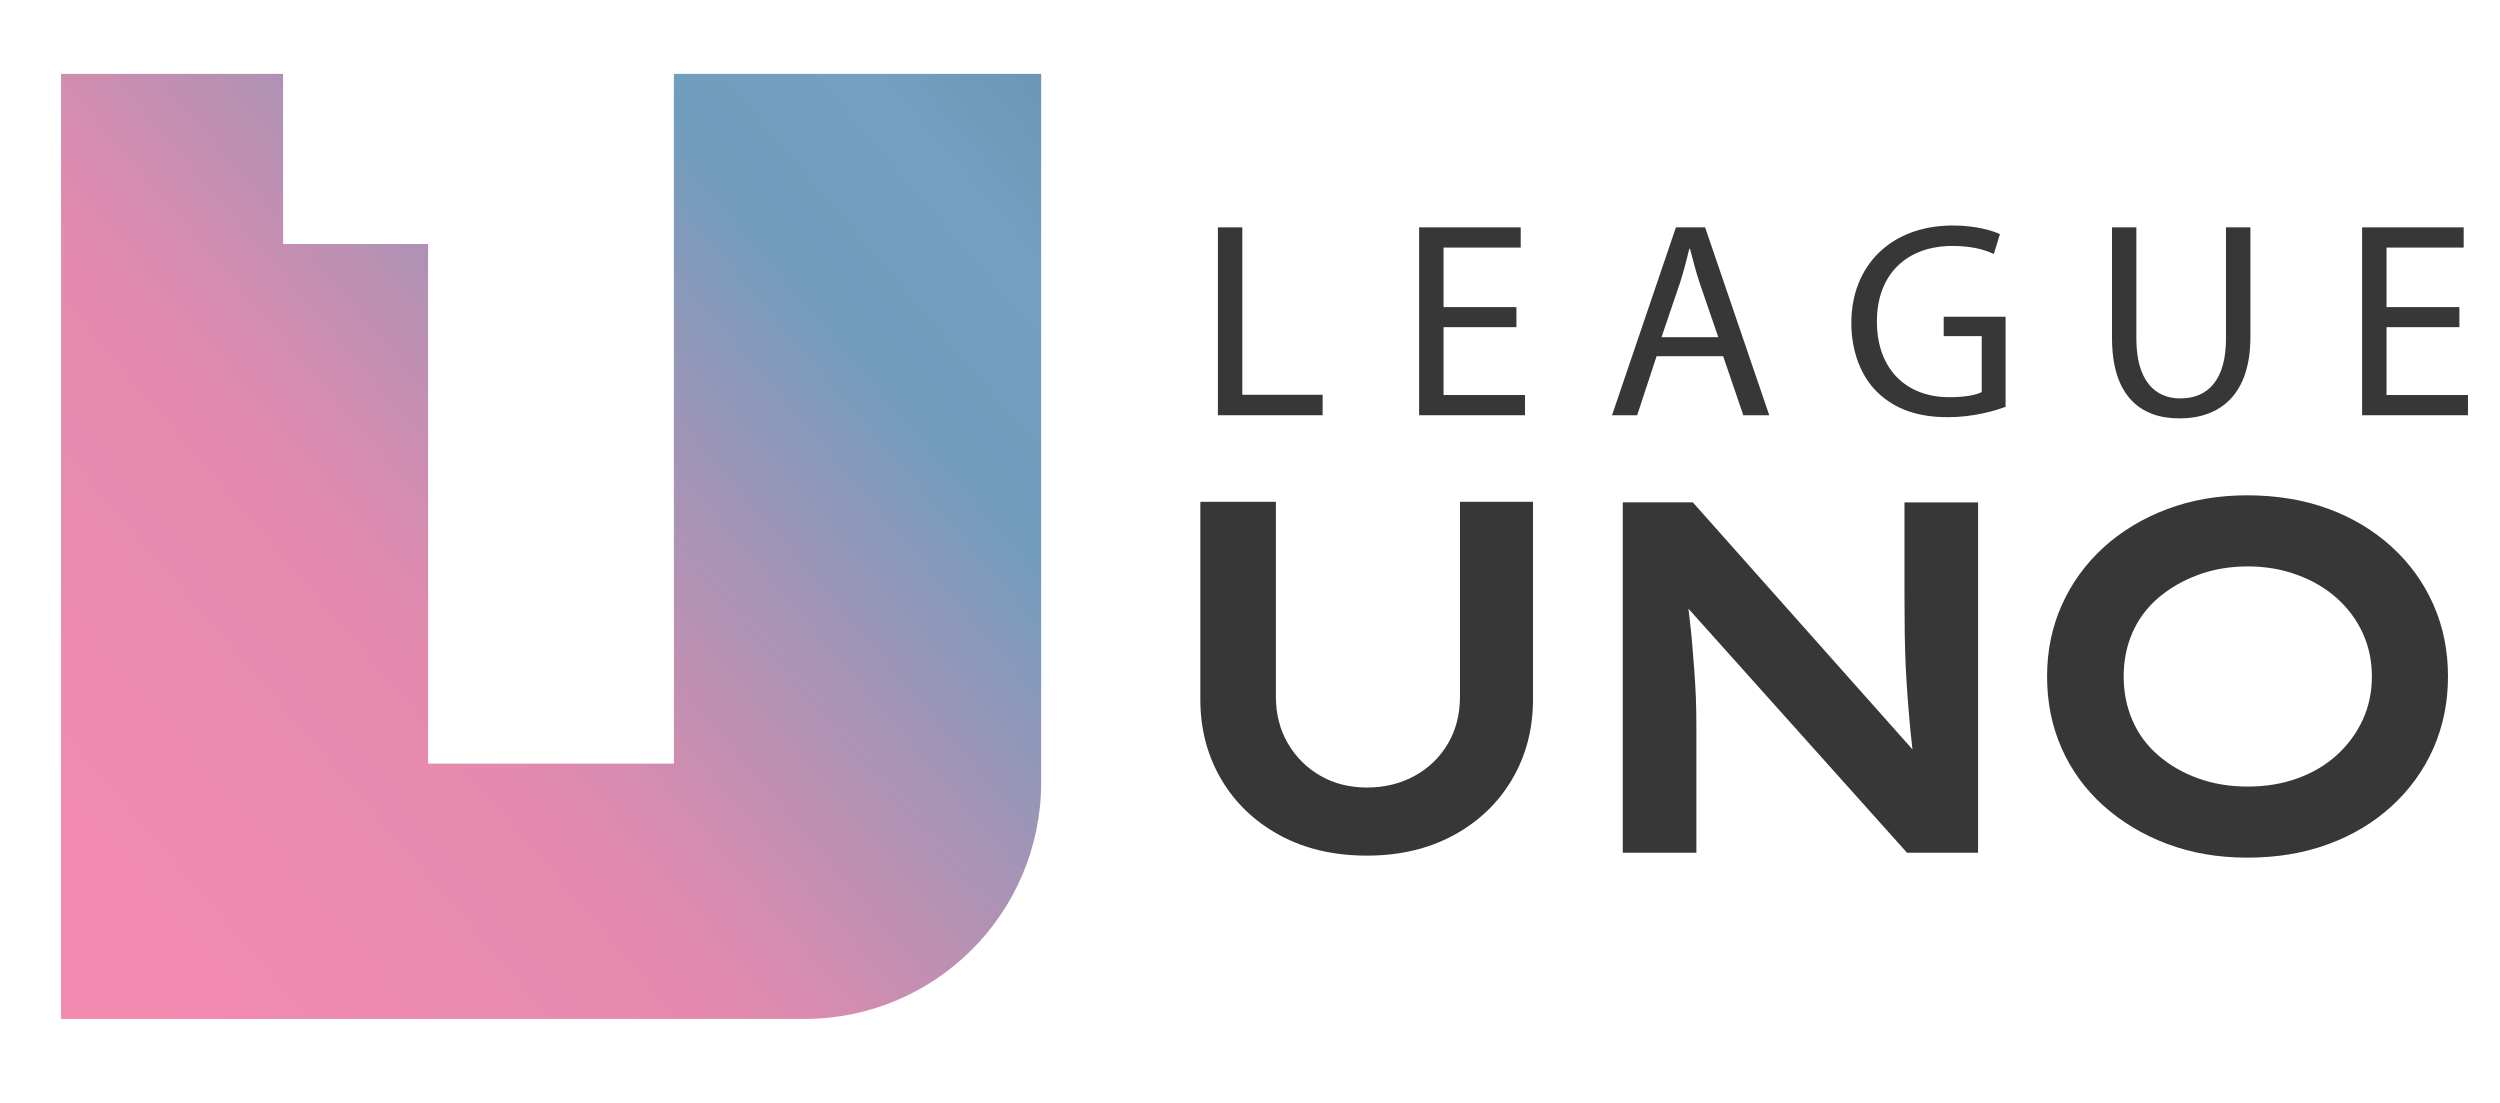
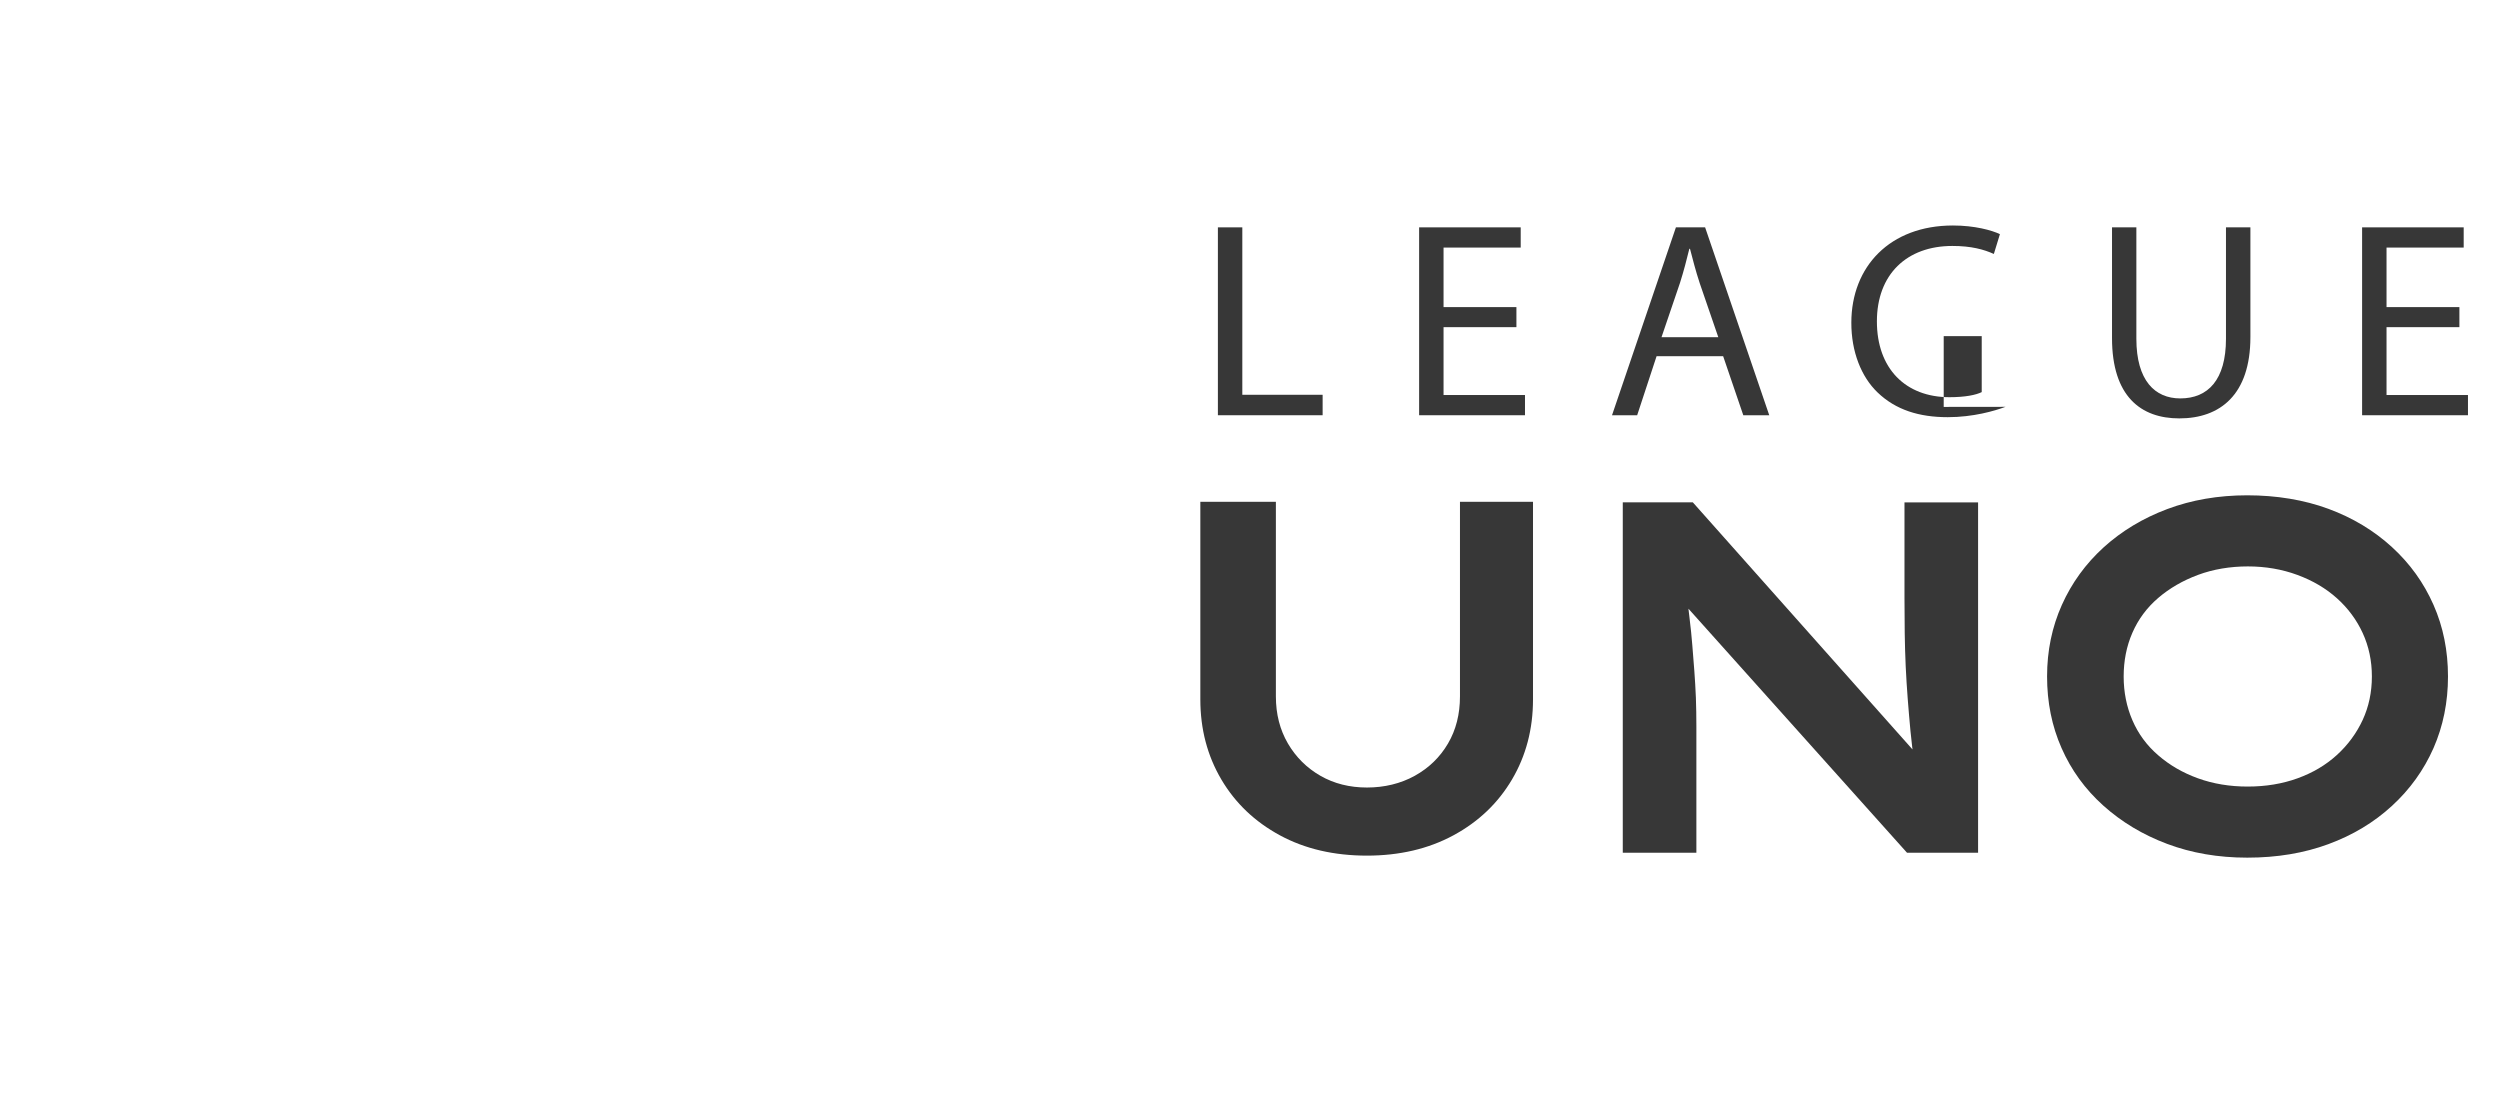
<svg xmlns="http://www.w3.org/2000/svg" id="a" viewBox="0 0 309.1 136.34">
  <defs>
    <style>.c{fill:url(#b);}.d{fill:#373737;}</style>
    <linearGradient id="b" x1="-17.37" y1="132.79" x2="151.47" y2="-11.6" gradientTransform="matrix(1, 0, 0, 1, 0, 0)" gradientUnits="userSpaceOnUse">
      <stop offset=".15" stop-color="#f28ab0" />
      <stop offset=".39" stop-color="#e48aae" />
      <stop offset=".45" stop-color="#d08db0" />
      <stop offset=".58" stop-color="#9e95b7" />
      <stop offset=".69" stop-color="#719dbd" />
      <stop offset=".79" stop-color="#73a0c1" />
      <stop offset=".89" stop-color="#6992b0" />
    </linearGradient>
  </defs>
-   <path class="c" d="M128.73,9.13V96.73c0,16.15-13.09,29.25-29.25,29.25H7.55V9.13h27.45V30.17h17.93V94.41h30.39V9.13h45.4Z" />
  <g>
    <path class="d" d="M169.02,105.79c-4.08,0-7.67-.83-10.77-2.51s-5.51-3.97-7.24-6.9-2.6-6.23-2.6-9.9v-24.44h9.34v24.07c0,2.19,.5,4.12,1.49,5.82,.99,1.69,2.33,3.02,4.02,3.99,1.69,.97,3.61,1.45,5.75,1.45s4.16-.48,5.91-1.45c1.75-.97,3.12-2.3,4.11-3.99,.99-1.69,1.48-3.63,1.48-5.82v-24.07h9.03v24.44c0,3.67-.87,6.97-2.6,9.9s-4.15,5.23-7.24,6.9c-3.09,1.67-6.66,2.51-10.7,2.51Z" />
    <path class="d" d="M200.64,105.42V62.11h8.66l28.77,32.36h-1.36c-.21-1.4-.37-2.76-.5-4.08-.12-1.32-.24-2.65-.34-3.99-.1-1.34-.19-2.68-.25-4.02-.06-1.34-.1-2.7-.12-4.08-.02-1.38-.03-2.84-.03-4.36v-11.82h9.1v43.31h-8.79l-29.26-32.67,1.98,.06c.12,1.28,.26,2.5,.4,3.65,.14,1.16,.26,2.27,.34,3.34,.08,1.07,.16,2.13,.25,3.19,.08,1.05,.14,2.15,.19,3.28,.04,1.13,.06,2.32,.06,3.56v15.59h-9.09Z" />
    <path class="d" d="M277.85,106.04c-3.59,0-6.89-.57-9.9-1.7s-5.64-2.71-7.89-4.73c-2.25-2.02-3.97-4.39-5.17-7.12-1.2-2.72-1.79-5.67-1.79-8.85s.61-6.12,1.83-8.85c1.22-2.72,2.94-5.09,5.17-7.12,2.23-2.02,4.85-3.6,7.86-4.73,3.01-1.13,6.31-1.7,9.9-1.7s7.01,.56,10.02,1.67c3.01,1.11,5.63,2.69,7.86,4.73,2.23,2.04,3.94,4.42,5.14,7.15,1.2,2.72,1.79,5.67,1.79,8.85s-.6,6.13-1.79,8.85c-1.2,2.72-2.91,5.1-5.14,7.15s-4.85,3.62-7.86,4.73c-3.01,1.11-6.35,1.67-10.02,1.67Zm.06-8.79c2.23,0,4.28-.34,6.16-1.02,1.88-.68,3.5-1.64,4.86-2.88s2.42-2.68,3.19-4.33c.76-1.65,1.14-3.44,1.14-5.38s-.38-3.73-1.14-5.38c-.76-1.65-1.83-3.08-3.19-4.3-1.36-1.22-2.99-2.18-4.89-2.88-1.9-.7-3.94-1.05-6.12-1.05s-4.28,.35-6.16,1.05c-1.88,.7-3.52,1.65-4.92,2.85-1.4,1.2-2.46,2.63-3.19,4.3s-1.08,3.48-1.08,5.41,.36,3.74,1.08,5.41c.72,1.67,1.78,3.12,3.19,4.33,1.4,1.22,3.04,2.17,4.92,2.85,1.88,.68,3.93,1.02,6.16,1.02Z" />
  </g>
  <g>
    <path class="d" d="M150.58,28.11h3.02v20.7h9.93v2.53h-12.95V28.11Z" />
    <path class="d" d="M187.49,40.45h-9.01v8.39h10.07v2.5h-13.09V28.11h12.56v2.5h-9.54v7.36h9.01v2.48Z" />
    <path class="d" d="M204.82,44.04l-2.4,7.3h-3.11l7.9-23.23h3.61l7.93,23.23h-3.21l-2.49-7.3h-8.24Zm7.63-2.35l-2.3-6.69c-.5-1.52-.85-2.9-1.2-4.24h-.08c-.33,1.36-.7,2.78-1.15,4.2l-2.29,6.73h7.02Z" />
-     <path class="d" d="M247.96,50.3c-1.35,.51-4.01,1.28-7.14,1.28-3.52,0-6.43-.89-8.69-3.07-2-1.93-3.24-5.01-3.23-8.63,.01-6.93,4.78-12,12.56-12,2.68,0,4.81,.59,5.81,1.07l-.75,2.45c-1.24-.56-2.79-.99-5.13-.99-5.64,0-9.33,3.51-9.33,9.33s3.53,9.37,8.97,9.37c1.96,0,3.29-.28,3.99-.63v-6.92h-4.7v-2.4h7.65v11.15Z" />
+     <path class="d" d="M247.96,50.3c-1.35,.51-4.01,1.28-7.14,1.28-3.52,0-6.43-.89-8.69-3.07-2-1.93-3.24-5.01-3.23-8.63,.01-6.93,4.78-12,12.56-12,2.68,0,4.81,.59,5.81,1.07l-.75,2.45c-1.24-.56-2.79-.99-5.13-.99-5.64,0-9.33,3.51-9.33,9.33s3.53,9.37,8.97,9.37c1.96,0,3.29-.28,3.99-.63v-6.92h-4.7v-2.4v11.15Z" />
    <path class="d" d="M264.14,28.11v13.77c0,5.18,2.3,7.38,5.43,7.38,3.42,0,5.65-2.28,5.65-7.38v-13.77h3.02v13.56c0,7.14-3.75,10.06-8.79,10.06-4.74,0-8.32-2.71-8.32-9.93v-13.69h3.02Z" />
    <path class="d" d="M304.08,40.45h-9.01v8.39h10.07v2.5h-13.09V28.11h12.56v2.5h-9.54v7.36h9.01v2.48Z" />
  </g>
</svg>